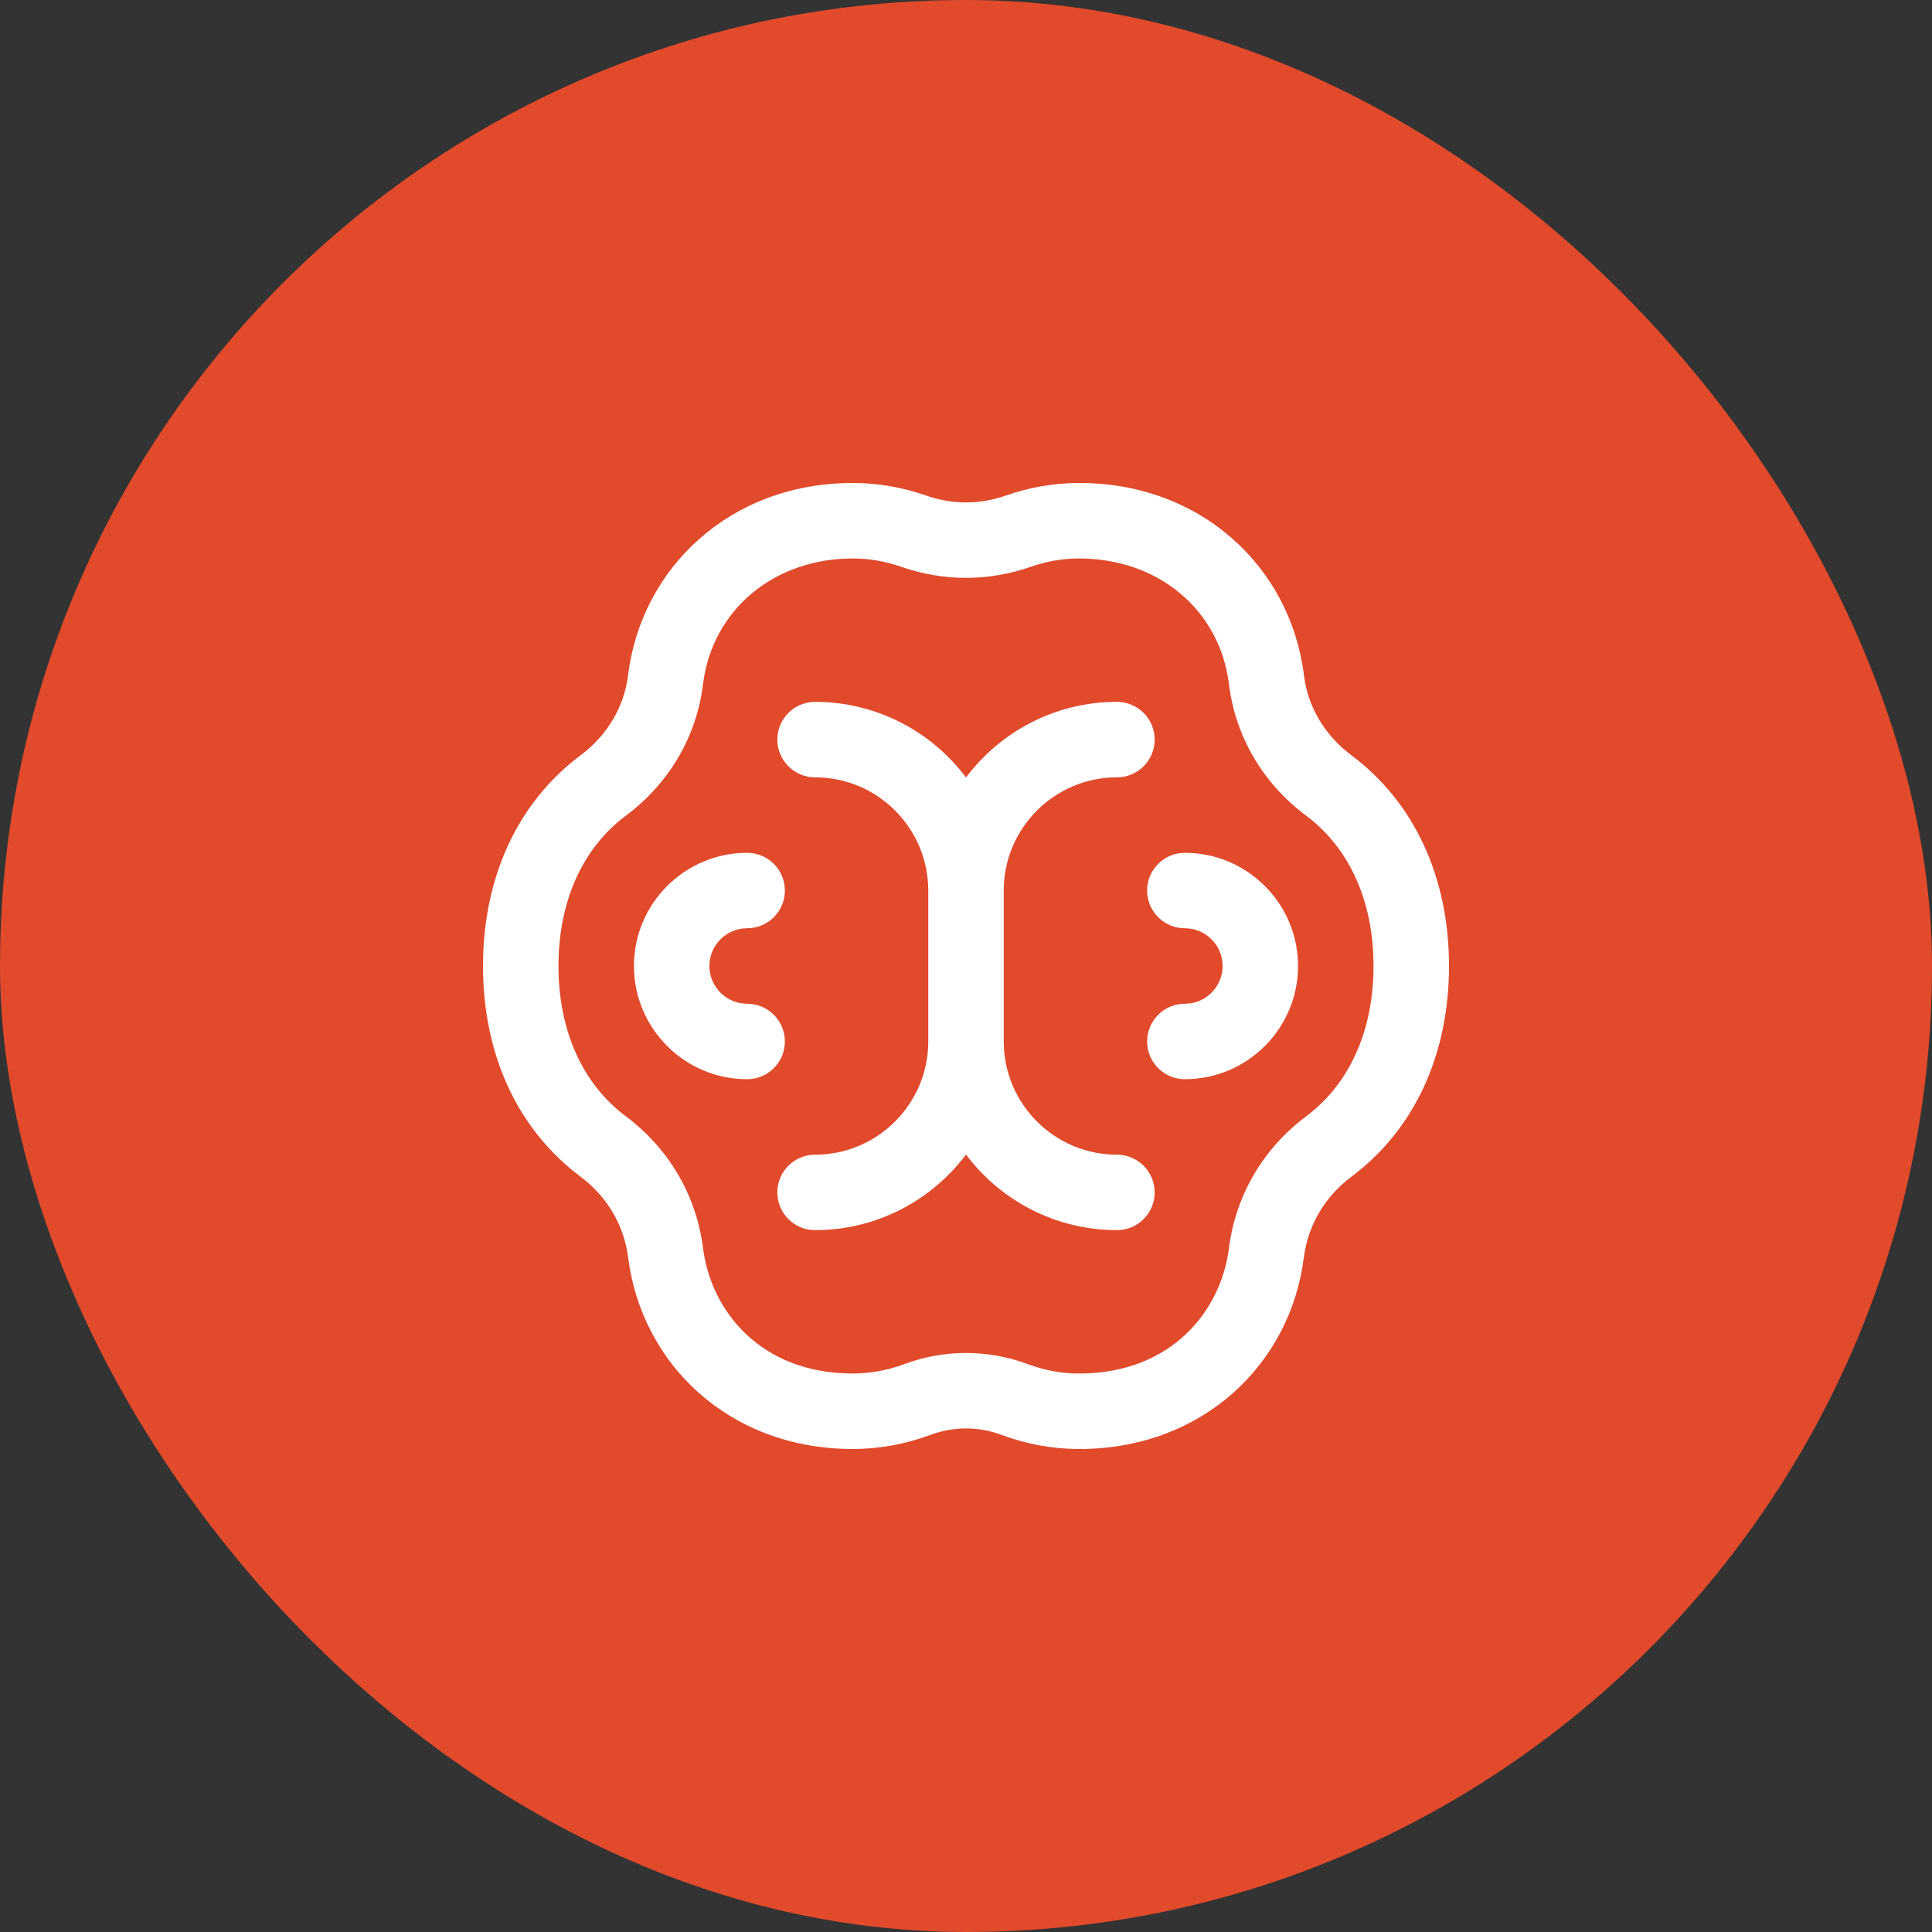
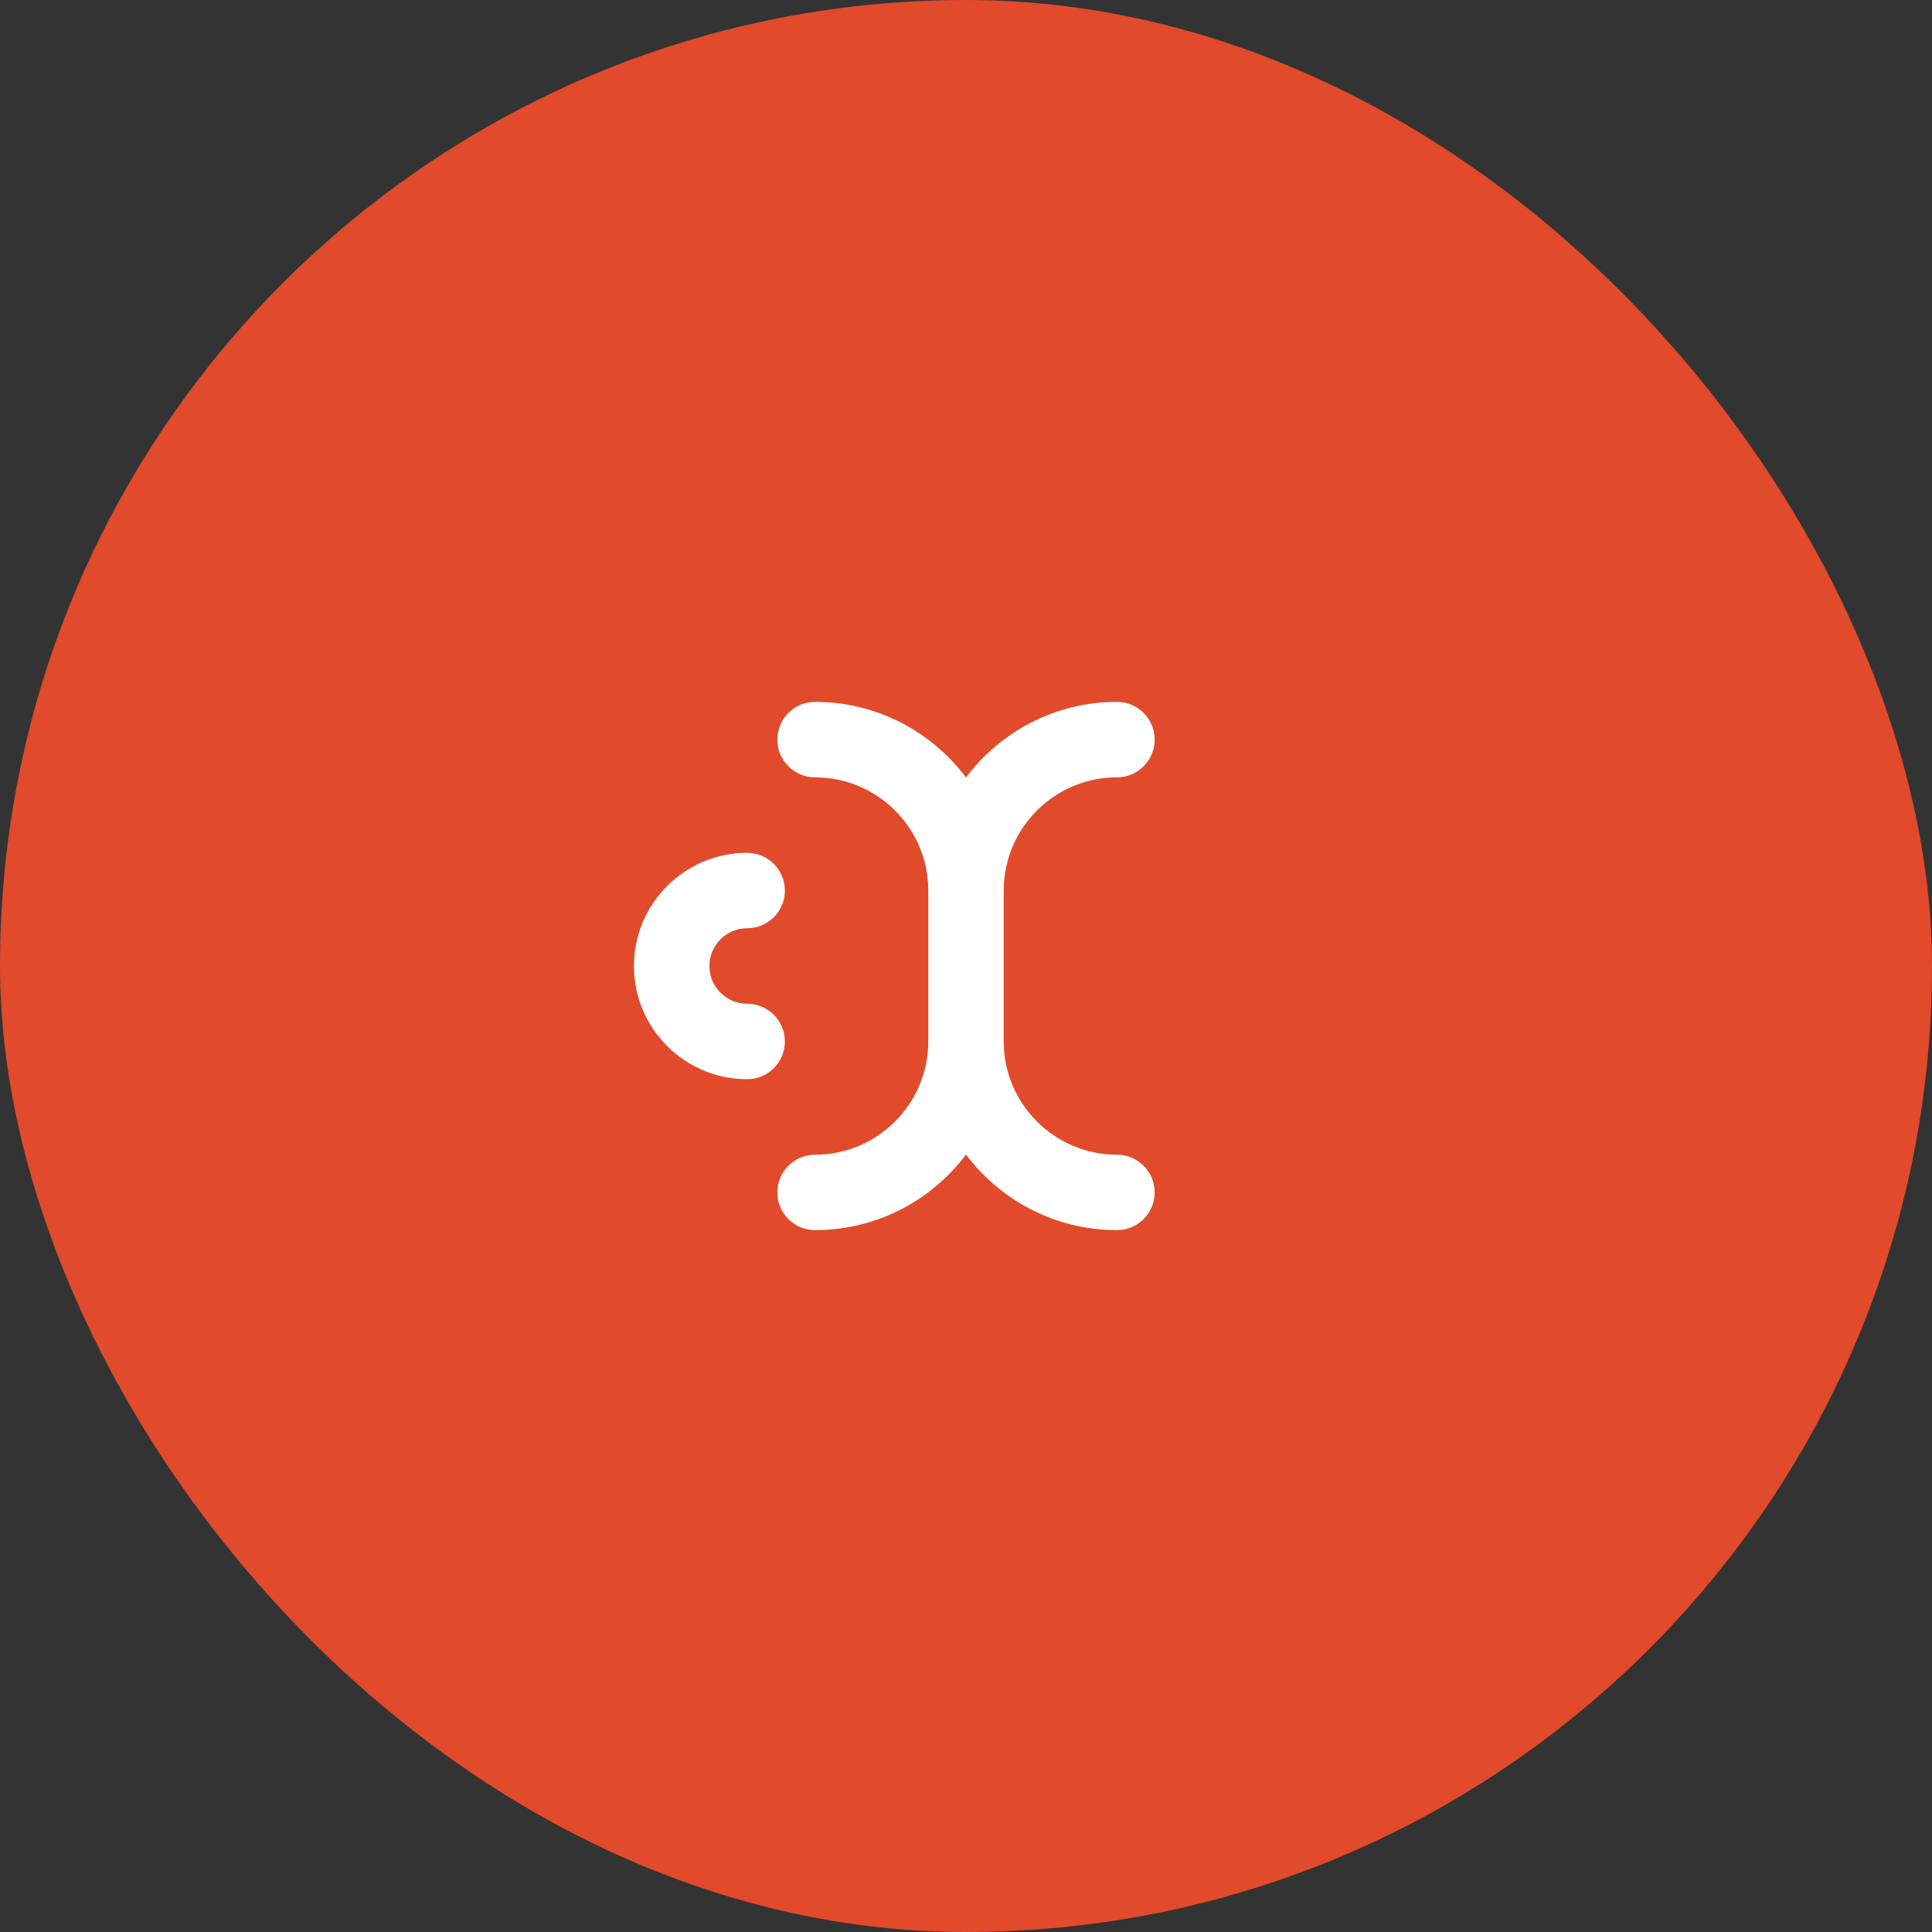
<svg xmlns="http://www.w3.org/2000/svg" width="60" height="60" viewBox="0 0 60 60" fill="none">
  <rect x="0" y="0" width="60" height="60" fill="#333333" stroke="none" />
  <rect width="60" height="60" rx="30" fill="#E14A2B" />
  <g clip-path="url(#clip0_722_794)">
-     <path d="M41.966 23.453C41.966 23.453 41.966 23.453 41.966 23.453C41.138 22.834 40.615 21.951 40.494 20.964C40.081 17.615 37.286 14.97 33.462 15C32.712 15.006 31.967 15.136 31.245 15.387C30.419 15.676 29.581 15.676 28.755 15.387C28.033 15.136 27.288 15.005 26.538 15C26.518 15 26.499 15 26.479 15C22.675 15 19.916 17.638 19.506 20.964C19.385 21.951 18.862 22.834 18.034 23.453C16.078 24.916 15 27.241 15 30C15 32.759 16.077 35.083 18.032 36.545C18.858 37.163 19.383 38.057 19.51 39.064C19.923 42.329 22.608 44.984 26.453 45C27.285 45.003 28.109 44.855 28.904 44.559C29.611 44.296 30.389 44.296 31.096 44.559C31.882 44.852 32.697 45 33.519 45C33.529 45 33.538 45 33.547 45C37.387 44.984 40.076 42.334 40.49 39.065C40.617 38.057 41.142 37.163 41.968 36.545C43.923 35.083 45 32.759 45 30C45 27.241 43.922 24.916 41.966 23.453ZM40.564 34.668C39.225 35.67 38.373 37.127 38.165 38.77C37.921 40.696 36.396 42.644 33.538 42.656C32.989 42.66 32.443 42.56 31.914 42.363C30.68 41.903 29.32 41.903 28.086 42.363C27.563 42.557 27.023 42.656 26.481 42.656C26.474 42.656 26.468 42.656 26.462 42.656C23.604 42.644 22.079 40.696 21.835 38.77C21.627 37.126 20.775 35.67 19.436 34.668C18.087 33.66 17.344 32.002 17.344 30C17.344 27.998 18.087 26.34 19.437 25.331C20.782 24.326 21.632 22.877 21.833 21.25C22.118 18.933 24.048 17.328 26.522 17.344C27.013 17.348 27.505 17.434 27.983 17.601C29.302 18.061 30.698 18.061 32.017 17.601C32.495 17.434 32.987 17.348 33.478 17.344C35.955 17.328 37.882 18.933 38.167 21.25C38.368 22.877 39.218 24.326 40.563 25.331C41.913 26.34 42.656 27.998 42.656 30C42.656 32.002 41.913 33.66 40.564 34.668Z" fill="white" />
    <path d="M34.688 24.141C35.335 24.141 35.859 23.616 35.859 22.969C35.859 22.322 35.335 21.797 34.688 21.797C32.773 21.797 31.07 22.72 30 24.145C28.93 22.72 27.227 21.797 25.312 21.797C24.665 21.797 24.141 22.322 24.141 22.969C24.141 23.616 24.665 24.141 25.312 24.141C27.251 24.141 28.828 25.718 28.828 27.657V32.344C28.828 34.282 27.251 35.86 25.312 35.86C24.665 35.86 24.141 36.384 24.141 37.032C24.141 37.679 24.665 38.203 25.312 38.203C27.227 38.203 28.93 37.28 30 35.856C31.07 37.28 32.773 38.203 34.688 38.203C35.335 38.203 35.859 37.679 35.859 37.032C35.859 36.384 35.335 35.86 34.688 35.86C32.749 35.86 31.172 34.282 31.172 32.344V27.657C31.172 25.718 32.749 24.141 34.688 24.141Z" fill="white" />
-     <path d="M36.797 26.485C36.15 26.485 35.625 27.009 35.625 27.657C35.625 28.304 36.15 28.828 36.797 28.828C37.443 28.828 37.969 29.354 37.969 30C37.969 30.646 37.443 31.172 36.797 31.172C36.15 31.172 35.625 31.697 35.625 32.344C35.625 32.991 36.15 33.516 36.797 33.516C38.735 33.516 40.312 31.939 40.312 30C40.312 28.062 38.735 26.485 36.797 26.485Z" fill="white" />
    <path d="M23.203 28.828C23.85 28.828 24.375 28.304 24.375 27.657C24.375 27.009 23.85 26.485 23.203 26.485C21.265 26.485 19.688 28.062 19.688 30C19.688 31.939 21.265 33.516 23.203 33.516C23.85 33.516 24.375 32.991 24.375 32.344C24.375 31.697 23.85 31.172 23.203 31.172C22.557 31.172 22.031 30.646 22.031 30C22.031 29.354 22.557 28.828 23.203 28.828Z" fill="white" />
  </g>
  <defs>
    <clipPath id="clip0_722_794">
      <rect width="30" height="30" fill="white" transform="translate(15 15)" />
    </clipPath>
  </defs>
</svg>